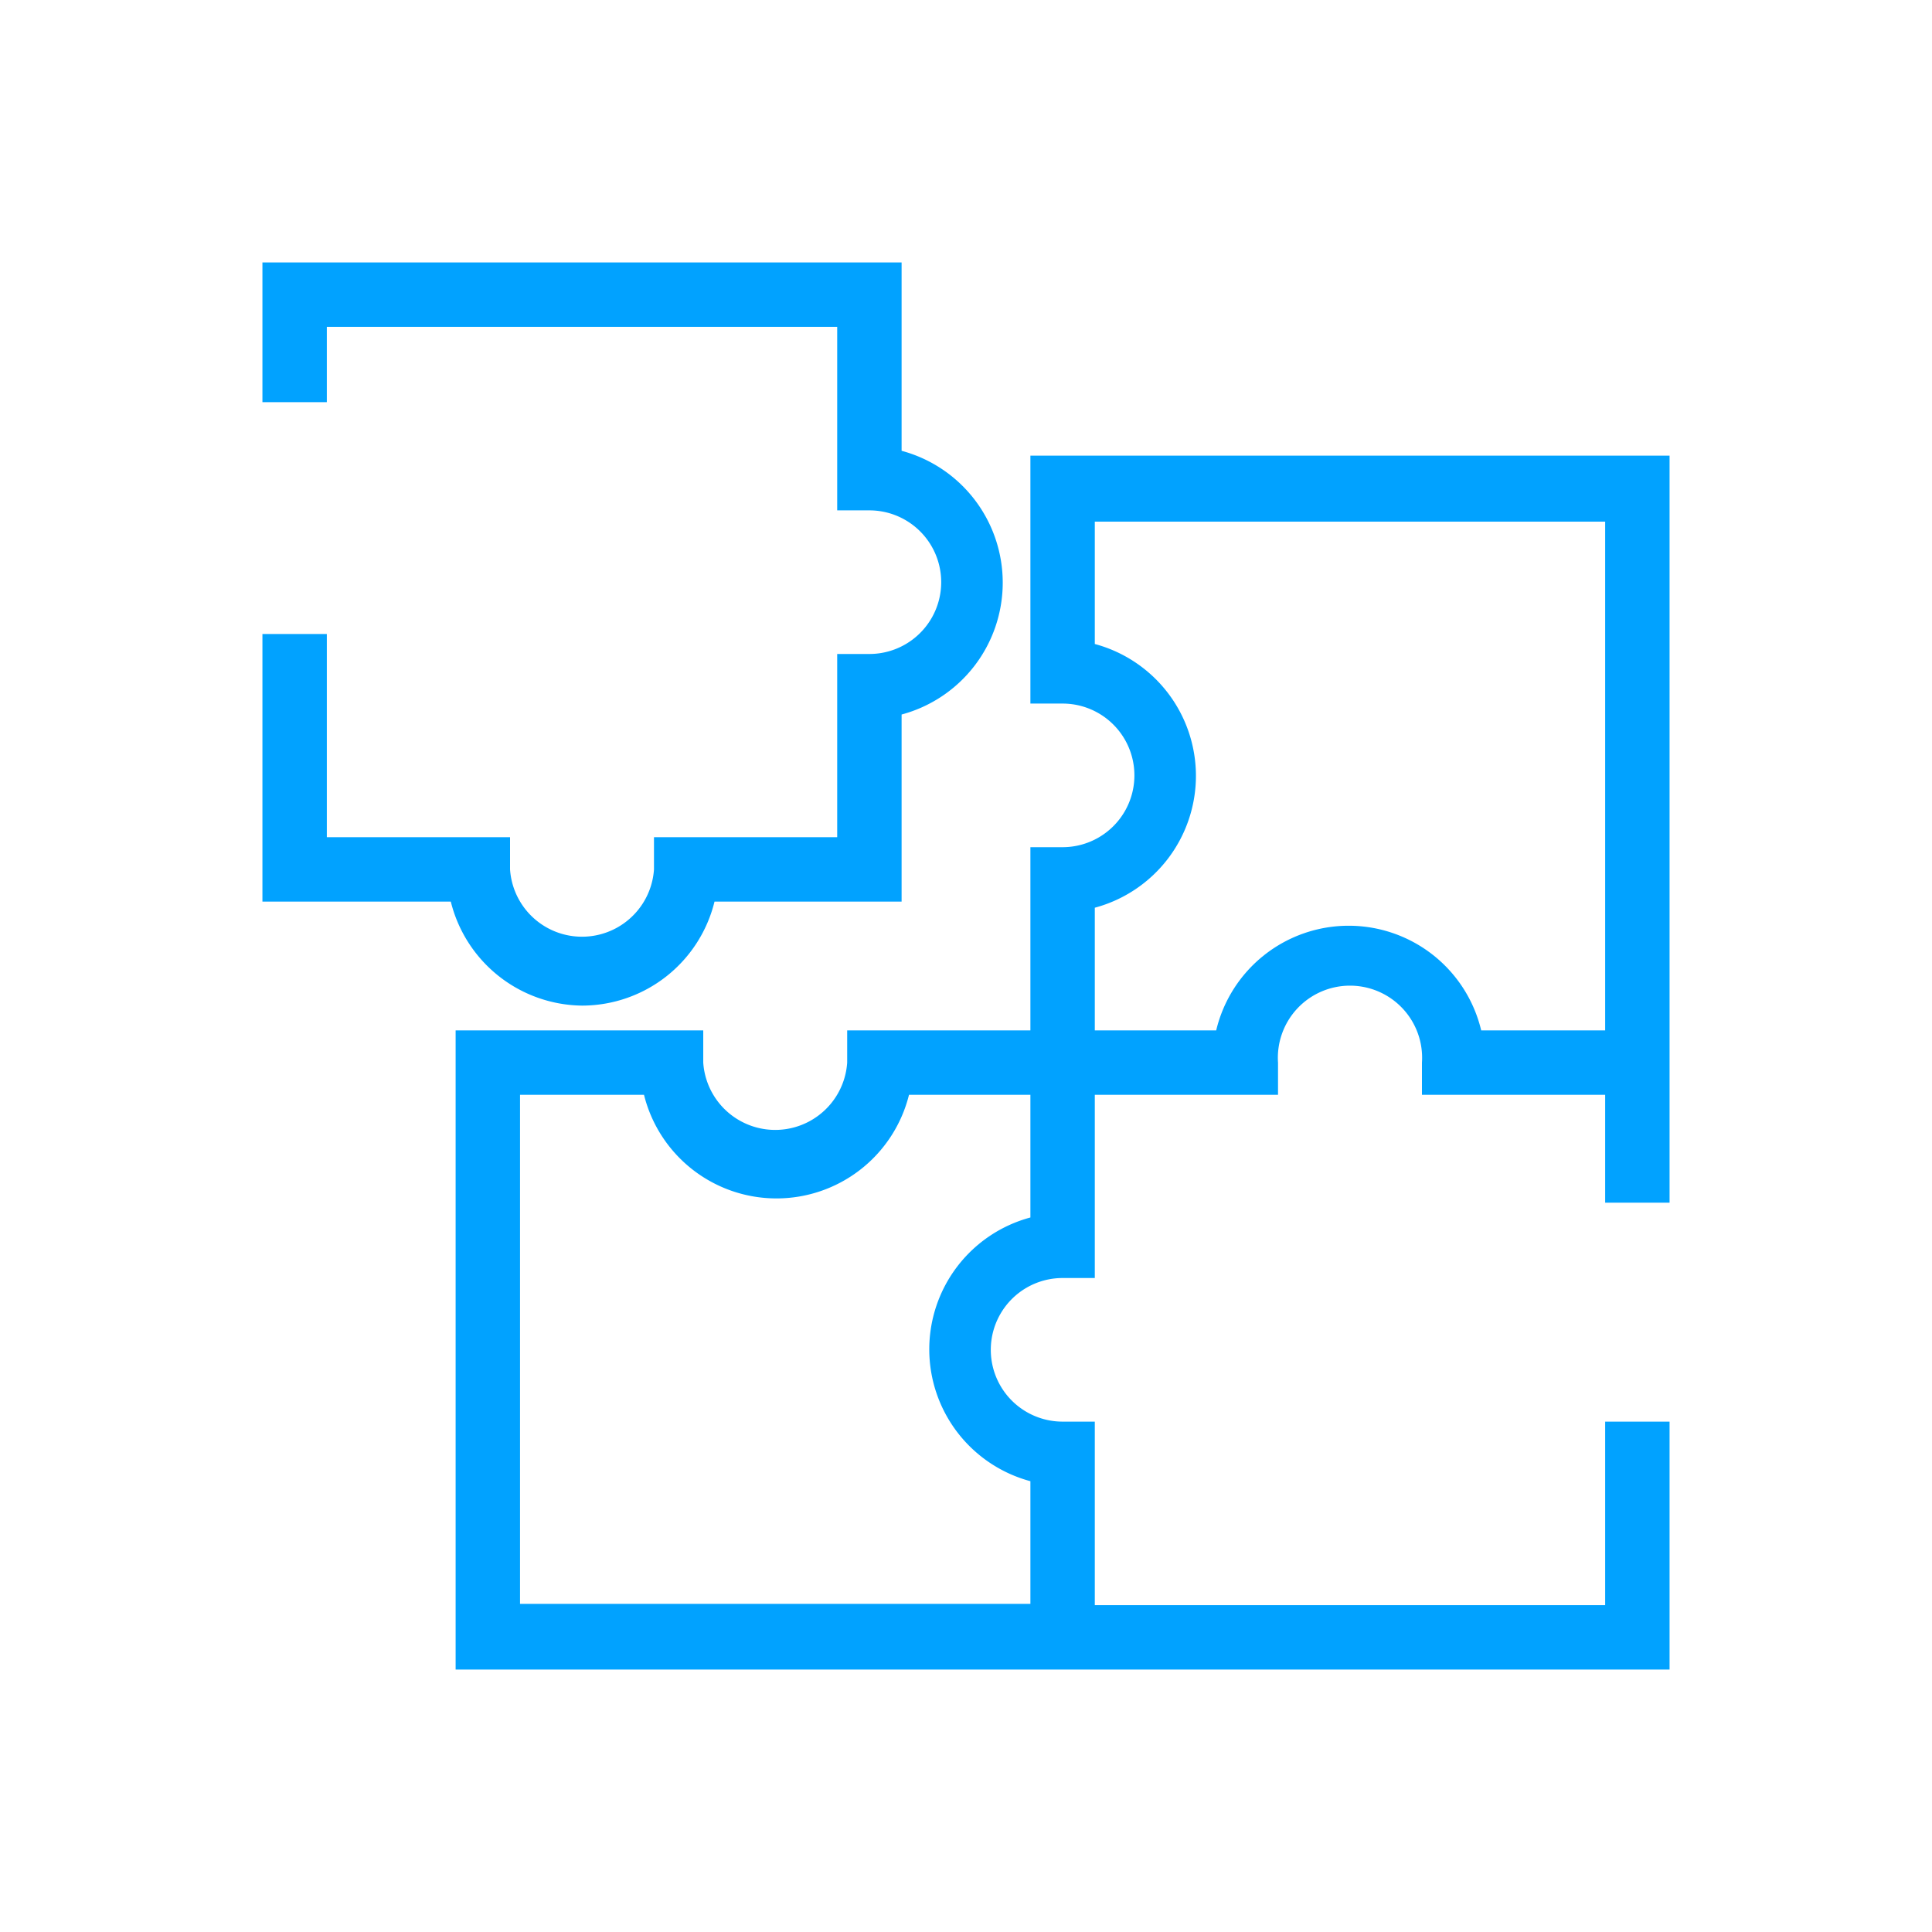
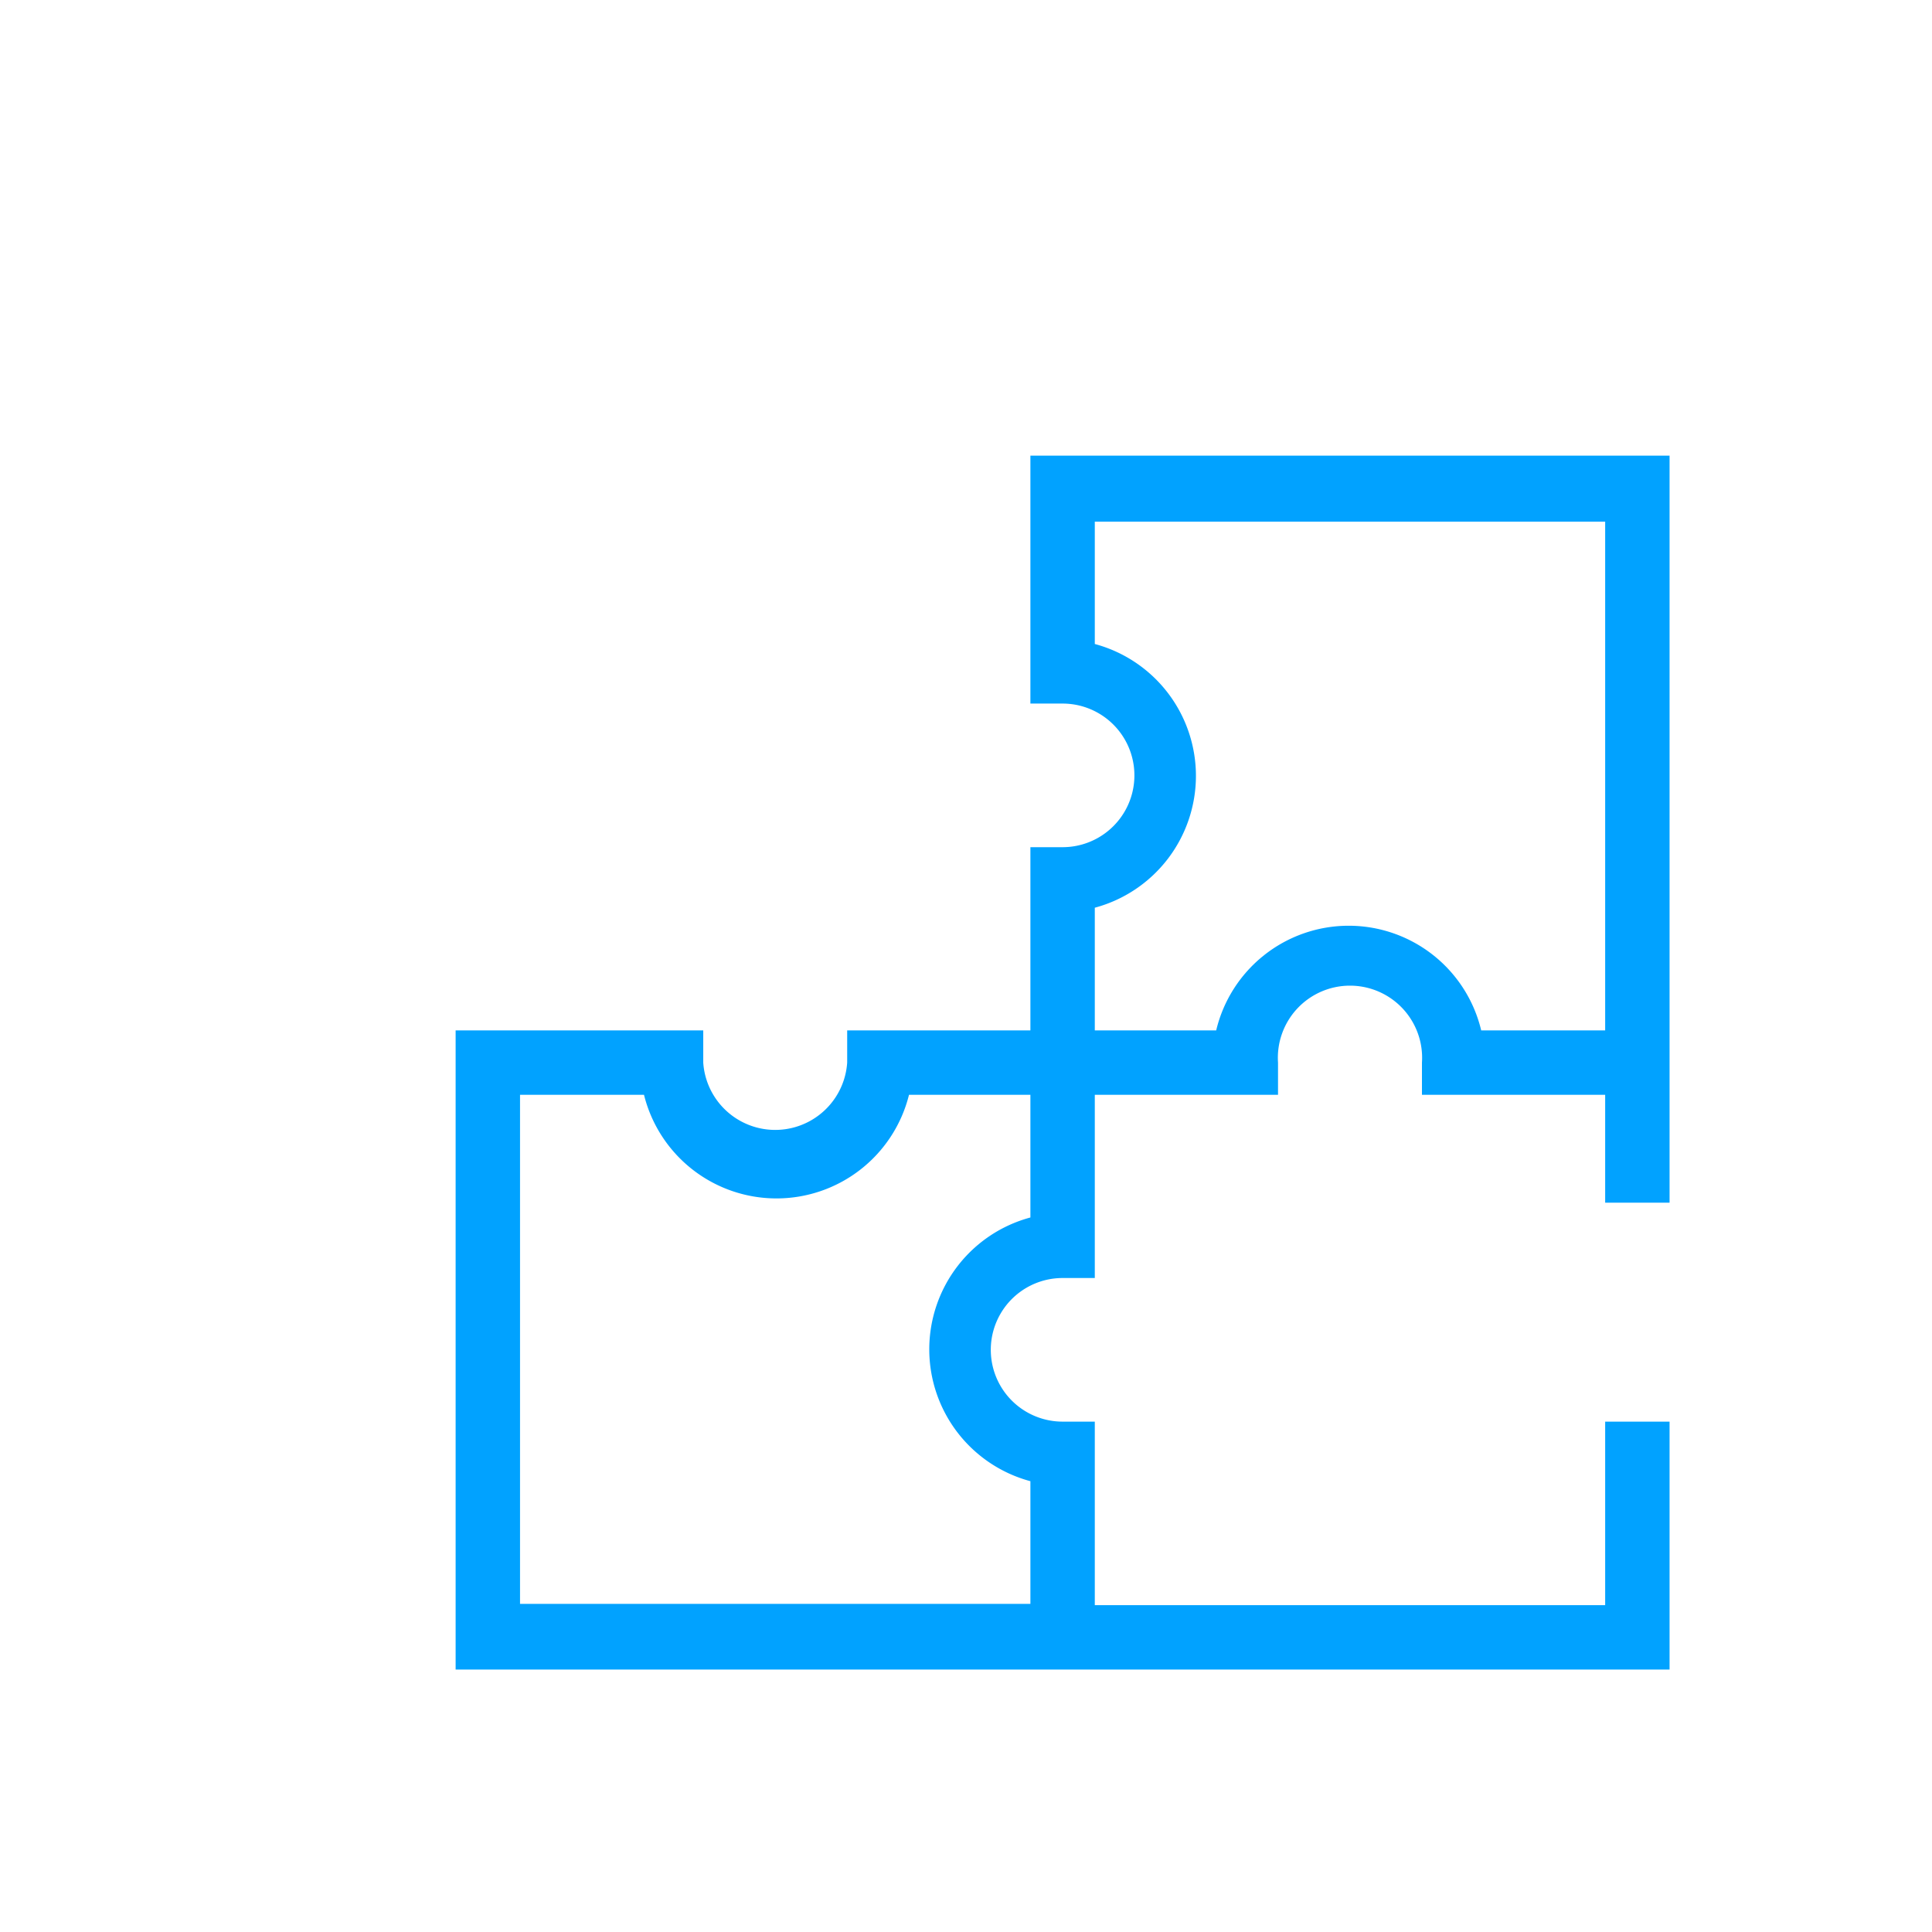
<svg xmlns="http://www.w3.org/2000/svg" id="Layer_1" data-name="Layer 1" viewBox="0 0 60 60">
  <defs>
    <style>.cls-1{fill:none;}.cls-2{fill:#01a2ff;}</style>
  </defs>
-   <rect class="cls-1" width="60" height="60" />
-   <path class="cls-2" d="M18.08,31.23A4.24,4.24,0,0,0,22.19,28H28V22.19A4.24,4.24,0,0,0,28,14V8.15H8.15v4.34h2V10.15H26v5.7h1a2.23,2.23,0,1,1,0,4.46H26V26H20.31v1a2.24,2.24,0,0,1-4.47,0V26H10.15V19.69h-2V28H14A4.25,4.25,0,0,0,18.08,31.23Z" />
  <path class="cls-2" d="M32,14.15v7.7h1a2.23,2.23,0,1,1,0,4.46H32V32H26.31v1a2.24,2.24,0,0,1-4.47,0V32H14.15V51.85h37.7v-7.7h-2v5.7H34v-5.7H33a2.23,2.23,0,0,1,0-4.46h1V34h5.69V33a2.24,2.24,0,1,1,4.47,0v1h5.69v3.35h2V14.15Zm0,23.66A4.24,4.24,0,0,0,32,46v3.81H16.15V34H20a4.24,4.24,0,0,0,8.23,0H32ZM46,32a4.23,4.23,0,0,0-8.23,0H34V28.19A4.24,4.24,0,0,0,34,20v-3.8H49.85V32Z" />
</svg>